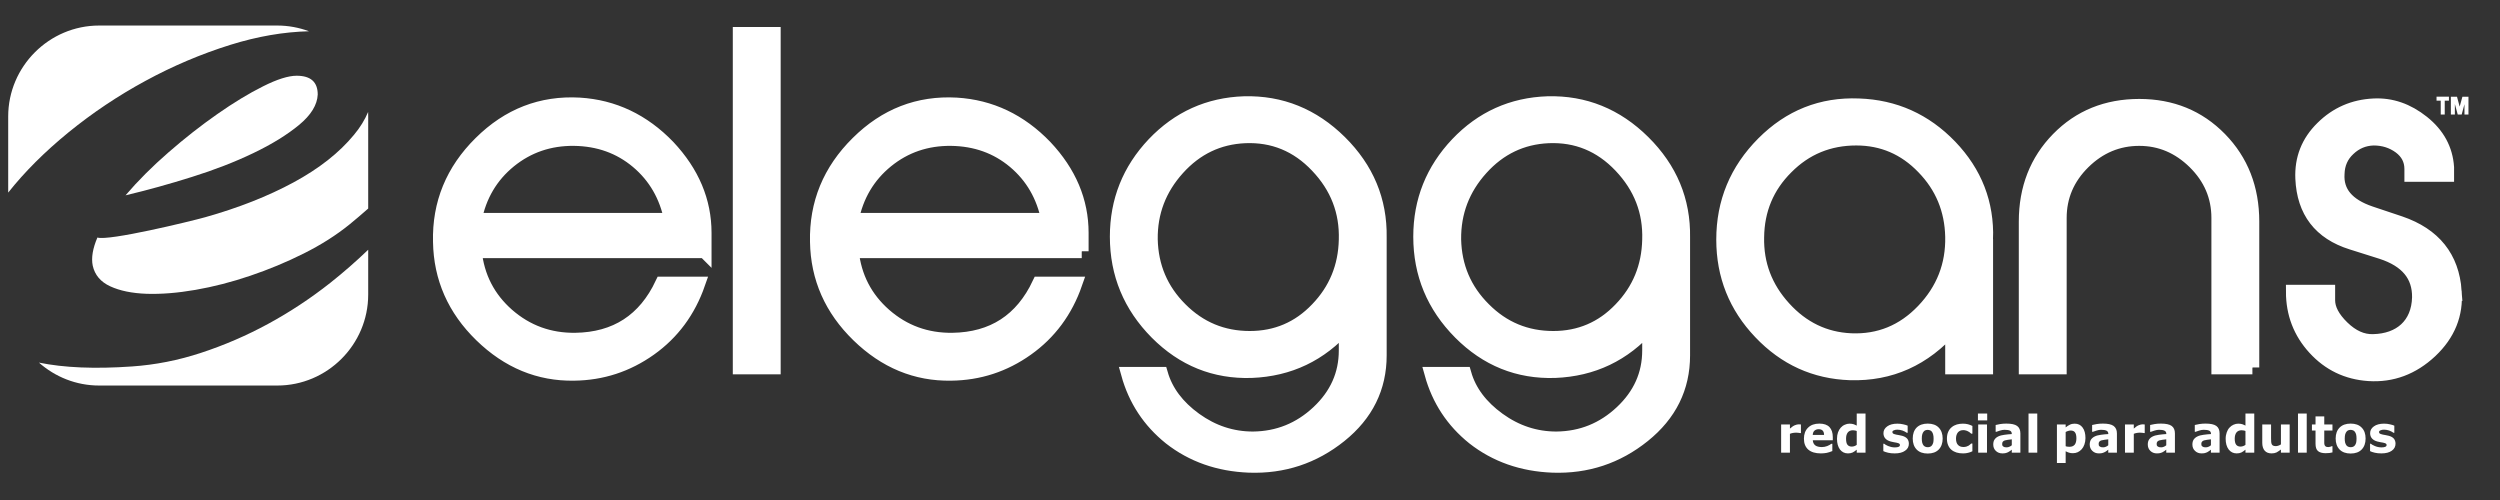
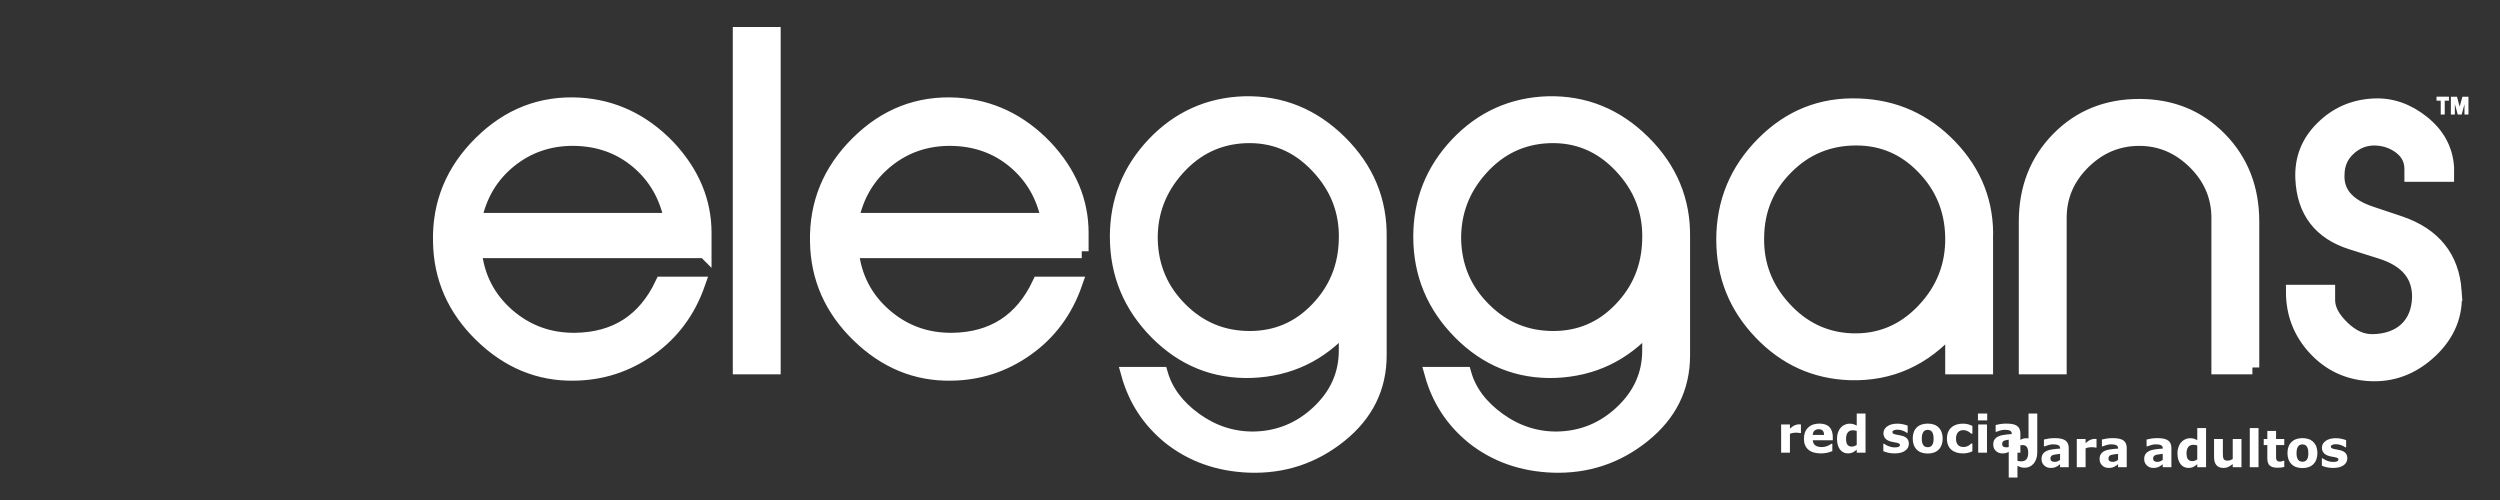
<svg xmlns="http://www.w3.org/2000/svg" xml:space="preserve" width="375px" height="75px" version="1.1" style="shape-rendering:geometricPrecision; text-rendering:geometricPrecision; image-rendering:optimizeQuality; fill-rule:evenodd; clip-rule:evenodd" viewBox="0 0 375 75">
  <rect x="0" y="0" width="375" height="75" fill="#333333" stroke="none" />
  <defs>
    <style type="text/css">
   
    .str0 {stroke:white;stroke-width:2.06;stroke-miterlimit:22.926}
    .fil0 {fill:none}
    .fil1 {fill:white}
    .fil2 {fill:white;fill-rule:nonzero}
   
  </style>
  </defs>
  <g id="Layer_x0020_1">
    <rect class="fil0" x="-0.07" y="0.19" width="375" height="75" />
-     <path class="fil1" d="M14.87 3.83l26.72 0c1.67,0 3.28,0.31 4.76,0.86 -3.8,0.09 -7.74,0.77 -11.81,2.04 -4.38,1.37 -8.62,3.17 -12.72,5.4 -4.1,2.22 -7.95,4.8 -11.55,7.73 -3.57,2.92 -6.59,5.93 -9.04,9.03l0 -11.42c0,-7.5 6.14,-13.64 13.64,-13.64zm40.35 12.96c0.01,0.23 0.01,0.45 0.01,0.68l0 13.81c-0.96,0.85 -1.88,1.63 -2.76,2.35 -2.03,1.65 -4.34,3.11 -6.92,4.4 -2.58,1.29 -5.25,2.4 -8.03,3.34 -2.77,0.94 -5.5,1.64 -8.2,2.11 -2.7,0.47 -5.14,0.66 -7.33,0.59 -2.18,-0.08 -4,-0.45 -5.45,-1.12 -1.44,-0.66 -2.32,-1.7 -2.63,-3.1 -0.24,-1.18 0,-2.58 0.7,-4.22 1.66,0.55 13.86,-2.4 16.18,-3.05 5,-1.41 9.41,-3.15 13.24,-5.22 3.83,-2.07 6.86,-4.45 9.08,-7.15 0.91,-1.09 1.61,-2.23 2.11,-3.42zm0.01 20.67l0 6.73c0,7.5 -6.13,13.64 -13.64,13.64l-26.72 0c-3.46,0 -6.62,-1.31 -9.03,-3.44 3.74,0.77 8.39,0.97 13.93,0.58 3.51,-0.24 6.99,-0.92 10.43,-2.06 3.44,-1.13 6.78,-2.57 10.02,-4.33 3.24,-1.76 6.35,-3.81 9.32,-6.15 1.98,-1.57 3.88,-3.23 5.69,-4.97zm-10.73 -26.1c-1.25,0 -2.93,0.53 -5.04,1.59 -2.11,1.05 -4.4,2.44 -6.86,4.16 -2.46,1.72 -4.9,3.63 -7.32,5.74 -2.43,2.11 -4.58,4.26 -6.45,6.45 3.28,-0.78 6.6,-1.7 9.96,-2.76 3.36,-1.05 6.43,-2.24 9.2,-3.57 2.78,-1.33 5.06,-2.74 6.86,-4.22 1.8,-1.49 2.74,-3.01 2.81,-4.57 0,-1.88 -1.05,-2.82 -3.16,-2.82z" />
    <path class="fil2 str0" d="M105.7 37.69l-34.47 0c0.4,3.86 2.04,7.04 4.91,9.56 2.88,2.51 6.26,3.75 10.17,3.7 6.06,-0.09 10.39,-2.9 12.99,-8.42l5.46 0c-1.44,4.13 -3.86,7.41 -7.27,9.83 -3.42,2.43 -7.21,3.66 -11.38,3.71 -5.25,0.09 -9.9,-1.83 -13.94,-5.76 -4.04,-3.93 -6.1,-8.61 -6.19,-14.04 -0.14,-5.74 1.89,-10.69 6.09,-14.84 4.2,-4.16 9.14,-6.08 14.85,-5.76 5.11,0.31 9.56,2.42 13.33,6.33 3.63,3.86 5.45,8.17 5.45,12.93l0 2.76zm-5.05 -4.72c-0.72,-3.59 -2.4,-6.49 -5.05,-8.72 -2.65,-2.22 -5.81,-3.35 -9.49,-3.4 -3.68,-0.04 -6.9,1.06 -9.67,3.3 -2.76,2.25 -4.5,5.19 -5.21,8.82l29.42 0zm15.42 22.15l-5.12 0 0 -50.04 5.12 0 0 50.04zm46.19 -17.43l-34.48 0c0.41,3.86 2.05,7.04 4.92,9.56 2.87,2.51 6.26,3.75 10.17,3.7 6.06,-0.09 10.39,-2.9 12.99,-8.42l5.46 0c-1.44,4.13 -3.87,7.41 -7.28,9.83 -3.41,2.43 -7.2,3.66 -11.37,3.71 -5.26,0.09 -9.9,-1.83 -13.94,-5.76 -4.04,-3.93 -6.11,-8.61 -6.2,-14.04 -0.13,-5.74 1.9,-10.69 6.1,-14.84 4.19,-4.16 9.14,-6.08 14.84,-5.76 5.12,0.31 9.56,2.42 13.33,6.33 3.64,3.86 5.46,8.17 5.46,12.93l0 2.76zm-5.05 -4.72c-0.72,-3.59 -2.4,-6.49 -5.05,-8.72 -2.65,-2.22 -5.81,-3.35 -9.49,-3.4 -3.69,-0.04 -6.91,1.06 -9.67,3.3 -2.76,2.25 -4.5,5.19 -5.22,8.82l29.43 0zm49.76 2.63l0 17.71c0,4.84 -1.99,8.86 -5.96,12.05 -3.98,3.19 -8.52,4.69 -13.64,4.51 -4.58,-0.18 -8.53,-1.57 -11.85,-4.17 -3.14,-2.52 -5.25,-5.73 -6.33,-9.63l4.97 0c0.77,2.65 2.47,4.92 5.11,6.83 2.65,1.91 5.53,2.86 8.68,2.86 3.75,-0.04 7.01,-1.35 9.77,-3.94 2.75,-2.58 4.13,-5.66 4.13,-9.25l0 -3.64c-3.76,4.26 -8.46,6.51 -14.12,6.73 -5.51,0.18 -10.26,-1.74 -14.24,-5.74 -3.98,-4.02 -5.98,-8.82 -5.98,-14.42 0,-5.38 1.85,-10.01 5.55,-13.92 3.71,-3.89 8.23,-5.93 13.57,-6.11 5.52,-0.14 10.31,1.8 14.38,5.82 4.06,4.02 6.05,8.79 5.96,14.31zm-5.12 0.37c0.13,-4.23 -1.29,-7.92 -4.29,-11.07 -2.98,-3.15 -6.6,-4.63 -10.83,-4.45 -3.96,0.18 -7.31,1.78 -10.05,4.82 -2.75,3.05 -4.1,6.58 -4.05,10.63 0.09,4.1 1.57,7.59 4.45,10.46 2.88,2.89 6.34,4.32 10.39,4.32 3.96,0 7.33,-1.43 10.09,-4.32 2.77,-2.87 4.2,-6.34 4.29,-10.39zm50.63 -0.37l0 17.71c0,4.84 -1.99,8.86 -5.96,12.05 -3.97,3.19 -8.51,4.69 -13.63,4.51 -4.58,-0.18 -8.53,-1.57 -11.85,-4.17 -3.14,-2.52 -5.25,-5.73 -6.33,-9.63l4.97 0c0.76,2.65 2.47,4.92 5.11,6.83 2.64,1.91 5.53,2.86 8.67,2.86 3.76,-0.04 7.01,-1.35 9.77,-3.94 2.75,-2.58 4.13,-5.66 4.13,-9.25l0 -3.64c-3.75,4.26 -8.46,6.51 -14.11,6.73 -5.51,0.18 -10.26,-1.74 -14.24,-5.74 -3.99,-4.02 -5.99,-8.82 -5.99,-14.42 0,-5.38 1.86,-10.01 5.56,-13.92 3.7,-3.89 8.23,-5.93 13.57,-6.11 5.52,-0.14 10.31,1.8 14.37,5.82 4.06,4.02 6.05,8.79 5.96,14.31zm-5.12 0.37c0.14,-4.23 -1.29,-7.92 -4.28,-11.07 -2.99,-3.15 -6.6,-4.63 -10.83,-4.45 -3.96,0.18 -7.32,1.78 -10.06,4.82 -2.75,3.05 -4.09,6.58 -4.05,10.63 0.09,4.1 1.57,7.59 4.46,10.46 2.87,2.89 6.34,4.32 10.39,4.32 3.96,0 7.33,-1.43 10.09,-4.32 2.77,-2.87 4.19,-6.34 4.28,-10.39zm50.57 -0.1l0 19.25 -5.12 0 0 -5.99c-4.16,4.76 -9.26,7.05 -15.29,6.87 -5.28,-0.18 -9.77,-2.22 -13.48,-6.13 -3.72,-3.9 -5.57,-8.55 -5.57,-13.93 0,-5.62 2,-10.43 6,-14.45 3.99,-4.01 8.77,-5.91 14.34,-5.69 5.38,0.18 9.96,2.24 13.73,6.16 3.77,3.93 5.57,8.57 5.39,13.91zm-5.12 -0.37c-0.09,-4.05 -1.52,-7.52 -4.32,-10.39 -2.78,-2.89 -6.14,-4.32 -10.05,-4.32 -4.1,0 -7.59,1.43 -10.46,4.32 -2.89,2.87 -4.34,6.36 -4.39,10.46 -0.09,4.05 1.25,7.58 4.02,10.62 2.76,3.04 6.1,4.65 10.02,4.83 4.23,0.18 7.84,-1.29 10.83,-4.42 2.99,-3.12 4.44,-6.83 4.35,-11.1zm45.05 19.62l-5.12 0 0 -22.42c0,-3.23 -1.19,-6.01 -3.56,-8.35 -2.37,-2.33 -5.13,-3.5 -8.29,-3.5 -3.21,0 -5.99,1.17 -8.36,3.5 -2.37,2.34 -3.56,5.12 -3.56,8.35l0 22.42 -5.12 0 0 -21.88c0,-4.98 1.62,-9.12 4.85,-12.42 3.23,-3.3 7.3,-4.95 12.19,-4.95 4.85,0 8.89,1.65 12.12,4.95 3.23,3.3 4.85,7.44 4.85,12.42l0 21.88zm30.36 -11.44c0.27,3.45 -0.94,6.45 -3.63,8.99 -2.7,2.53 -5.79,3.69 -9.29,3.46 -3.24,-0.22 -5.94,-1.52 -8.12,-3.9 -2.18,-2.38 -3.26,-5.21 -3.26,-8.48l5.32 0 0 1.29c0,1.31 0.71,2.67 2.15,4.07 1.44,1.4 2.96,2.09 4.58,2.04 4.04,-0.08 6.77,-2.43 6.87,-6.55 0.04,-3.29 -1.82,-5.53 -5.6,-6.76l-4.5 -1.42c-4.72,-1.48 -7.19,-4.7 -7.41,-9.64 -0.13,-2.96 0.86,-5.5 3.01,-7.61 2.13,-2.11 4.71,-3.23 7.73,-3.37 2.61,-0.13 5.05,0.71 7.33,2.53 2.28,1.82 3.5,4.07 3.68,6.77l0 1.14 -5.39 0 0 -0.89c0,-1.35 -0.57,-2.46 -1.71,-3.31 -1.15,-0.84 -2.46,-1.25 -3.94,-1.25 -1.44,0.04 -2.69,0.56 -3.74,1.56 -1.06,0.98 -1.61,2.23 -1.65,3.72 -0.18,2.75 1.46,4.71 4.91,5.88l4.45 1.49c5.12,1.75 7.85,5.17 8.21,10.24z" />
-     <path class="fil2" d="M270.14 64.96l-0.12 0c-0.05,-0.02 -0.14,-0.03 -0.27,-0.04 -0.12,-0.01 -0.22,-0.02 -0.3,-0.02 -0.19,0 -0.36,0.01 -0.5,0.04 -0.14,0.02 -0.3,0.07 -0.46,0.13l0 2.83 -1.32 0 0 -4.23 1.32 0 0 0.62c0.29,-0.26 0.54,-0.43 0.75,-0.51 0.21,-0.09 0.41,-0.13 0.59,-0.13 0.05,0 0.1,0 0.16,0.01 0.05,0 0.11,0 0.15,0.01l0 1.29 0 0zm4.78 1.08l-3 0c0.02,0.33 0.14,0.58 0.36,0.76 0.23,0.17 0.56,0.26 1,0.26 0.27,0 0.54,-0.05 0.8,-0.15 0.26,-0.11 0.47,-0.22 0.62,-0.34l0.15 0 0 1.09c-0.3,0.13 -0.58,0.21 -0.84,0.27 -0.27,0.05 -0.56,0.08 -0.88,0.08 -0.82,0 -1.45,-0.19 -1.89,-0.57 -0.43,-0.38 -0.65,-0.92 -0.65,-1.63 0,-0.7 0.2,-1.25 0.62,-1.66 0.41,-0.41 0.98,-0.61 1.7,-0.61 0.67,0 1.17,0.17 1.51,0.52 0.33,0.35 0.5,0.85 0.5,1.5l0 0.48 0 0zm-1.31 -0.8c0,-0.28 -0.07,-0.5 -0.2,-0.64 -0.13,-0.14 -0.33,-0.22 -0.6,-0.22 -0.25,0 -0.46,0.07 -0.63,0.21 -0.16,0.13 -0.25,0.35 -0.27,0.65l1.7 0zm6.22 2.66l-1.32 0 0 -0.45c-0.23,0.2 -0.44,0.34 -0.63,0.43 -0.2,0.09 -0.43,0.13 -0.69,0.13 -0.5,0 -0.89,-0.2 -1.2,-0.59 -0.29,-0.4 -0.44,-0.93 -0.44,-1.6 0,-0.37 0.05,-0.68 0.15,-0.96 0.1,-0.28 0.24,-0.52 0.41,-0.71 0.17,-0.19 0.37,-0.34 0.61,-0.44 0.23,-0.11 0.47,-0.16 0.7,-0.16 0.25,0 0.45,0.03 0.61,0.08 0.15,0.06 0.32,0.12 0.48,0.21l0 -1.81 1.32 0 0 5.87 0 0zm-1.32 -1.17l0 -2.08c-0.09,-0.04 -0.19,-0.07 -0.29,-0.08 -0.1,-0.02 -0.19,-0.03 -0.28,-0.03 -0.34,0 -0.6,0.11 -0.77,0.33 -0.18,0.22 -0.26,0.54 -0.26,0.93 0,0.41 0.06,0.72 0.2,0.9 0.14,0.19 0.36,0.29 0.67,0.29 0.12,0 0.25,-0.03 0.38,-0.07 0.13,-0.05 0.25,-0.11 0.35,-0.19l0 0zm7.82 -0.18c0,0.44 -0.18,0.8 -0.57,1.06 -0.37,0.27 -0.89,0.4 -1.55,0.4 -0.37,0 -0.7,-0.03 -0.99,-0.1 -0.3,-0.07 -0.54,-0.15 -0.72,-0.24l0 -1.11 0.12 0c0.07,0.05 0.14,0.1 0.23,0.16 0.09,0.05 0.21,0.11 0.36,0.18 0.14,0.06 0.3,0.11 0.47,0.15 0.17,0.04 0.35,0.06 0.55,0.06 0.26,0 0.45,-0.03 0.57,-0.09 0.13,-0.06 0.19,-0.15 0.19,-0.26 0,-0.11 -0.04,-0.18 -0.11,-0.22 -0.07,-0.05 -0.21,-0.09 -0.42,-0.14 -0.09,-0.02 -0.22,-0.05 -0.39,-0.07 -0.17,-0.03 -0.32,-0.06 -0.45,-0.1 -0.38,-0.1 -0.65,-0.26 -0.83,-0.47 -0.18,-0.21 -0.27,-0.47 -0.27,-0.79 0,-0.41 0.19,-0.74 0.56,-1.01 0.37,-0.27 0.88,-0.41 1.53,-0.41 0.3,0 0.59,0.03 0.88,0.1 0.28,0.06 0.5,0.13 0.66,0.2l0 1.07 -0.12 0c-0.19,-0.13 -0.41,-0.25 -0.66,-0.34 -0.25,-0.08 -0.5,-0.13 -0.76,-0.13 -0.21,0 -0.39,0.03 -0.53,0.1 -0.15,0.06 -0.22,0.14 -0.22,0.25 0,0.1 0.04,0.18 0.1,0.23 0.07,0.05 0.22,0.1 0.46,0.16 0.14,0.03 0.28,0.05 0.44,0.08 0.15,0.03 0.3,0.06 0.46,0.1 0.34,0.09 0.6,0.24 0.77,0.44 0.16,0.2 0.24,0.45 0.24,0.75l0 -0.01zm5.07 -0.77c0,0.7 -0.2,1.25 -0.59,1.65 -0.39,0.4 -0.94,0.6 -1.65,0.6 -0.72,0 -1.27,-0.2 -1.66,-0.6 -0.39,-0.4 -0.59,-0.95 -0.59,-1.65 0,-0.7 0.2,-1.25 0.59,-1.65 0.4,-0.39 0.95,-0.59 1.66,-0.59 0.71,0 1.27,0.2 1.65,0.6 0.39,0.4 0.59,0.95 0.59,1.64l0 0zm-1.61 1.03c0.08,-0.11 0.14,-0.24 0.19,-0.39 0.04,-0.15 0.06,-0.36 0.06,-0.63 0,-0.25 -0.02,-0.45 -0.07,-0.62 -0.04,-0.17 -0.1,-0.3 -0.18,-0.4 -0.07,-0.11 -0.17,-0.18 -0.28,-0.22 -0.11,-0.04 -0.23,-0.07 -0.35,-0.07 -0.13,0 -0.24,0.03 -0.34,0.06 -0.1,0.03 -0.2,0.1 -0.28,0.21 -0.09,0.1 -0.15,0.23 -0.2,0.4 -0.05,0.17 -0.07,0.38 -0.07,0.64 0,0.23 0.02,0.43 0.06,0.6 0.04,0.17 0.11,0.3 0.19,0.41 0.08,0.1 0.17,0.17 0.28,0.21 0.1,0.05 0.23,0.07 0.37,0.07 0.12,0 0.23,-0.02 0.34,-0.06 0.11,-0.05 0.2,-0.11 0.28,-0.21l0 0zm4.68 1.2c-0.36,0 -0.68,-0.04 -0.98,-0.13 -0.29,-0.09 -0.55,-0.22 -0.77,-0.41 -0.22,-0.18 -0.38,-0.41 -0.5,-0.69 -0.12,-0.28 -0.18,-0.61 -0.18,-0.98 0,-0.39 0.06,-0.74 0.19,-1.02 0.13,-0.29 0.3,-0.52 0.54,-0.71 0.21,-0.18 0.47,-0.31 0.76,-0.4 0.29,-0.08 0.59,-0.12 0.9,-0.12 0.28,0 0.54,0.03 0.77,0.09 0.24,0.07 0.46,0.15 0.66,0.25l0 1.16 -0.18 0c-0.05,-0.05 -0.11,-0.1 -0.19,-0.16 -0.07,-0.06 -0.15,-0.12 -0.26,-0.17 -0.1,-0.06 -0.21,-0.11 -0.33,-0.14 -0.12,-0.04 -0.26,-0.06 -0.41,-0.06 -0.35,0 -0.62,0.12 -0.81,0.35 -0.18,0.23 -0.28,0.54 -0.28,0.93 0,0.41 0.1,0.72 0.29,0.93 0.19,0.21 0.47,0.32 0.82,0.32 0.17,0 0.31,-0.02 0.45,-0.06 0.13,-0.04 0.24,-0.09 0.33,-0.14 0.07,-0.05 0.15,-0.1 0.21,-0.16 0.07,-0.05 0.12,-0.1 0.18,-0.16l0.18 0 0 1.16c-0.2,0.1 -0.42,0.18 -0.64,0.23 -0.23,0.06 -0.48,0.09 -0.75,0.09l0 0zm3.58 -0.11l-1.32 0 0 -4.23 1.32 0 0 4.23zm0.03 -4.84l-1.39 0 0 -1.03 1.39 0 0 1.03zm3.69 3.73l0 -0.89c-0.18,0.02 -0.37,0.04 -0.58,0.07 -0.2,0.03 -0.36,0.06 -0.46,0.09 -0.13,0.04 -0.23,0.11 -0.3,0.19 -0.07,0.08 -0.1,0.19 -0.1,0.32 0,0.09 0,0.16 0.01,0.22 0.02,0.05 0.06,0.11 0.11,0.16 0.06,0.05 0.13,0.08 0.2,0.11 0.08,0.02 0.2,0.04 0.37,0.04 0.13,0 0.26,-0.03 0.39,-0.09 0.14,-0.05 0.25,-0.13 0.36,-0.22l0 0zm0 0.66c-0.07,0.05 -0.16,0.12 -0.26,0.2 -0.11,0.07 -0.21,0.14 -0.3,0.18 -0.13,0.06 -0.26,0.11 -0.4,0.14 -0.14,0.03 -0.29,0.04 -0.45,0.04 -0.39,0 -0.72,-0.12 -0.98,-0.37 -0.26,-0.25 -0.39,-0.57 -0.39,-0.96 0,-0.31 0.06,-0.56 0.2,-0.76 0.13,-0.19 0.32,-0.35 0.56,-0.46 0.25,-0.12 0.55,-0.19 0.91,-0.24 0.36,-0.05 0.73,-0.09 1.11,-0.11l0 -0.02c0,-0.24 -0.09,-0.4 -0.27,-0.49 -0.19,-0.09 -0.46,-0.13 -0.82,-0.13 -0.21,0 -0.44,0.04 -0.69,0.12 -0.24,0.08 -0.42,0.14 -0.53,0.18l-0.11 0 0 -1.02c0.13,-0.04 0.36,-0.09 0.67,-0.14 0.31,-0.05 0.62,-0.07 0.94,-0.07 0.74,0 1.28,0.11 1.61,0.35 0.33,0.24 0.49,0.62 0.49,1.12l0 2.89 -1.29 0 0 -0.45 0 0zm3.82 0.45l-1.31 0 0 -5.87 1.31 0 0 5.87zm7.23 -2.18c0,0.35 -0.06,0.67 -0.16,0.96 -0.1,0.29 -0.24,0.52 -0.4,0.7 -0.18,0.2 -0.38,0.35 -0.6,0.45 -0.22,0.1 -0.46,0.15 -0.71,0.15 -0.23,0 -0.43,-0.02 -0.6,-0.08 -0.16,-0.05 -0.32,-0.12 -0.5,-0.21l0 1.76 -1.31 0 0 -5.78 1.31 0 0 0.44c0.21,-0.17 0.41,-0.3 0.62,-0.4 0.21,-0.11 0.46,-0.16 0.73,-0.16 0.51,0 0.91,0.19 1.19,0.58 0.29,0.39 0.43,0.92 0.43,1.59l0 0zm-1.36 0.03c0,-0.41 -0.07,-0.71 -0.21,-0.89 -0.13,-0.19 -0.35,-0.28 -0.64,-0.28 -0.12,0 -0.25,0.02 -0.38,0.06 -0.13,0.04 -0.26,0.09 -0.38,0.16l0 2.13c0.09,0.04 0.18,0.06 0.28,0.07 0.11,0.01 0.2,0.02 0.3,0.02 0.35,0 0.6,-0.11 0.78,-0.32 0.16,-0.21 0.25,-0.52 0.25,-0.95l0 0zm4.78 1.04l0 -0.89c-0.18,0.02 -0.36,0.04 -0.57,0.07 -0.21,0.03 -0.36,0.06 -0.47,0.09 -0.13,0.04 -0.23,0.11 -0.3,0.19 -0.07,0.08 -0.1,0.19 -0.1,0.32 0,0.09 0.01,0.16 0.02,0.22 0.02,0.05 0.05,0.11 0.11,0.16 0.06,0.05 0.12,0.08 0.2,0.11 0.08,0.02 0.2,0.04 0.36,0.04 0.13,0 0.26,-0.03 0.4,-0.09 0.13,-0.05 0.25,-0.13 0.35,-0.22l0 0zm0 0.66c-0.07,0.05 -0.16,0.12 -0.26,0.2 -0.1,0.07 -0.2,0.14 -0.3,0.18 -0.12,0.06 -0.26,0.11 -0.39,0.14 -0.14,0.03 -0.3,0.04 -0.46,0.04 -0.39,0 -0.71,-0.12 -0.97,-0.37 -0.27,-0.25 -0.4,-0.57 -0.4,-0.96 0,-0.31 0.07,-0.56 0.2,-0.76 0.14,-0.19 0.33,-0.35 0.57,-0.46 0.24,-0.12 0.54,-0.19 0.9,-0.24 0.36,-0.05 0.73,-0.09 1.12,-0.11l0 -0.02c0,-0.24 -0.09,-0.4 -0.28,-0.49 -0.18,-0.09 -0.45,-0.13 -0.81,-0.13 -0.22,0 -0.45,0.04 -0.69,0.12 -0.25,0.08 -0.42,0.14 -0.53,0.18l-0.12 0 0 -1.02c0.14,-0.04 0.37,-0.09 0.68,-0.14 0.31,-0.05 0.62,-0.07 0.93,-0.07 0.75,0 1.28,0.11 1.61,0.35 0.33,0.24 0.5,0.62 0.5,1.12l0 2.89 -1.3 0 0 -0.45 0 0zm5.47 -2.49l-0.11 0c-0.06,-0.02 -0.14,-0.03 -0.27,-0.04 -0.12,-0.01 -0.23,-0.02 -0.31,-0.02 -0.18,0 -0.35,0.01 -0.49,0.04 -0.14,0.02 -0.3,0.07 -0.46,0.13l0 2.83 -1.32 0 0 -4.23 1.32 0 0 0.62c0.28,-0.26 0.54,-0.43 0.75,-0.51 0.21,-0.09 0.41,-0.13 0.59,-0.13 0.04,0 0.1,0 0.15,0.01 0.06,0 0.11,0 0.15,0.01l0 1.29 0 0zm3.23 1.83l0 -0.89c-0.17,0.02 -0.36,0.04 -0.57,0.07 -0.2,0.03 -0.36,0.06 -0.47,0.09 -0.13,0.04 -0.23,0.11 -0.3,0.19 -0.06,0.08 -0.1,0.19 -0.1,0.32 0,0.09 0.01,0.16 0.02,0.22 0.02,0.05 0.05,0.11 0.11,0.16 0.06,0.05 0.13,0.08 0.2,0.11 0.08,0.02 0.2,0.04 0.36,0.04 0.13,0 0.27,-0.03 0.4,-0.09 0.13,-0.05 0.25,-0.13 0.35,-0.22l0 0zm0 0.66c-0.07,0.05 -0.15,0.12 -0.26,0.2 -0.1,0.07 -0.2,0.14 -0.29,0.18 -0.13,0.06 -0.26,0.11 -0.4,0.14 -0.14,0.03 -0.29,0.04 -0.46,0.04 -0.39,0 -0.71,-0.12 -0.97,-0.37 -0.26,-0.25 -0.39,-0.57 -0.39,-0.96 0,-0.31 0.06,-0.56 0.2,-0.76 0.13,-0.19 0.32,-0.35 0.56,-0.46 0.24,-0.12 0.55,-0.19 0.9,-0.24 0.36,-0.05 0.73,-0.09 1.12,-0.11l0 -0.02c0,-0.24 -0.09,-0.4 -0.28,-0.49 -0.18,-0.09 -0.45,-0.13 -0.81,-0.13 -0.22,0 -0.44,0.04 -0.69,0.12 -0.25,0.08 -0.42,0.14 -0.53,0.18l-0.12 0 0 -1.02c0.14,-0.04 0.37,-0.09 0.68,-0.14 0.31,-0.05 0.62,-0.07 0.93,-0.07 0.75,0 1.29,0.11 1.62,0.35 0.33,0.24 0.49,0.62 0.49,1.12l0 2.89 -1.3 0 0 -0.45 0 0zm6.7 -0.66l0 -0.89c-0.17,0.02 -0.36,0.04 -0.57,0.07 -0.21,0.03 -0.36,0.06 -0.47,0.09 -0.13,0.04 -0.22,0.11 -0.29,0.19 -0.08,0.08 -0.11,0.19 -0.11,0.32 0,0.09 0.01,0.16 0.02,0.22 0.02,0.05 0.05,0.11 0.11,0.16 0.06,0.05 0.12,0.08 0.2,0.11 0.08,0.02 0.2,0.04 0.36,0.04 0.13,0 0.27,-0.03 0.4,-0.09 0.13,-0.05 0.25,-0.13 0.35,-0.22l0 0zm0 0.66c-0.07,0.05 -0.15,0.12 -0.26,0.2 -0.1,0.07 -0.2,0.14 -0.29,0.18 -0.13,0.06 -0.26,0.11 -0.4,0.14 -0.14,0.03 -0.29,0.04 -0.46,0.04 -0.39,0 -0.71,-0.12 -0.97,-0.37 -0.27,-0.25 -0.4,-0.57 -0.4,-0.96 0,-0.31 0.07,-0.56 0.2,-0.76 0.14,-0.19 0.33,-0.35 0.57,-0.46 0.24,-0.12 0.54,-0.19 0.9,-0.24 0.36,-0.05 0.74,-0.09 1.12,-0.11l0 -0.02c0,-0.24 -0.09,-0.4 -0.27,-0.49 -0.19,-0.09 -0.46,-0.13 -0.82,-0.13 -0.22,0 -0.45,0.04 -0.69,0.12 -0.25,0.08 -0.42,0.14 -0.53,0.18l-0.12 0 0 -1.02c0.14,-0.04 0.37,-0.09 0.68,-0.14 0.31,-0.05 0.62,-0.07 0.93,-0.07 0.75,0 1.28,0.11 1.62,0.35 0.33,0.24 0.49,0.62 0.49,1.12l0 2.89 -1.3 0 0 -0.45 0 0zm6.5 0.45l-1.32 0 0 -0.45c-0.23,0.2 -0.44,0.34 -0.63,0.43 -0.2,0.09 -0.43,0.13 -0.69,0.13 -0.5,0 -0.9,-0.2 -1.2,-0.59 -0.3,-0.4 -0.45,-0.93 -0.45,-1.6 0,-0.37 0.06,-0.68 0.16,-0.96 0.1,-0.28 0.23,-0.52 0.41,-0.71 0.17,-0.19 0.37,-0.34 0.6,-0.44 0.24,-0.11 0.48,-0.16 0.71,-0.16 0.25,0 0.45,0.03 0.61,0.08 0.15,0.06 0.32,0.12 0.48,0.21l0 -1.81 1.32 0 0 5.87 0 0zm-1.32 -1.17l0 -2.08c-0.09,-0.04 -0.19,-0.07 -0.29,-0.08 -0.1,-0.02 -0.2,-0.03 -0.28,-0.03 -0.35,0 -0.6,0.11 -0.78,0.33 -0.17,0.22 -0.26,0.54 -0.26,0.93 0,0.41 0.07,0.72 0.21,0.9 0.14,0.19 0.36,0.29 0.67,0.29 0.12,0 0.24,-0.03 0.38,-0.07 0.13,-0.05 0.25,-0.11 0.35,-0.19l0 0zm6.63 1.17l-1.31 0 0 -0.47c-0.25,0.19 -0.47,0.33 -0.67,0.44 -0.2,0.09 -0.44,0.14 -0.72,0.14 -0.45,0 -0.8,-0.13 -1.04,-0.4 -0.24,-0.27 -0.37,-0.67 -0.37,-1.19l0 -2.75 1.32 0 0 2.09c0,0.22 0.01,0.4 0.02,0.54 0.01,0.14 0.05,0.26 0.09,0.35 0.05,0.09 0.12,0.16 0.21,0.2 0.1,0.04 0.23,0.07 0.39,0.07 0.12,0 0.24,-0.02 0.38,-0.07 0.13,-0.04 0.26,-0.1 0.39,-0.19l0 -2.99 1.31 0 0 4.23 0 0zm2.56 0l-1.31 0 0 -5.87 1.31 0 0 5.87zm3.86 -0.04c-0.14,0.04 -0.29,0.07 -0.45,0.09 -0.16,0.02 -0.35,0.03 -0.58,0.03 -0.51,0 -0.89,-0.11 -1.14,-0.32 -0.25,-0.21 -0.37,-0.58 -0.37,-1.1l0 -1.98 -0.54 0 0 -0.91 0.54 0 0 -1.21 1.31 0 0 1.21 1.23 0 0 0.91 -1.23 0 0 1.51c0,0.15 0,0.28 0,0.39 0,0.11 0.03,0.21 0.06,0.3 0.04,0.08 0.1,0.15 0.18,0.21 0.09,0.05 0.21,0.07 0.38,0.07 0.07,0 0.16,-0.01 0.27,-0.04 0.11,-0.03 0.19,-0.06 0.23,-0.09l0.11 0 0 0.93zm4.97 -2.08c0,0.7 -0.2,1.25 -0.59,1.65 -0.39,0.4 -0.94,0.6 -1.65,0.6 -0.71,0 -1.27,-0.2 -1.66,-0.6 -0.39,-0.4 -0.59,-0.95 -0.59,-1.65 0,-0.7 0.2,-1.25 0.6,-1.65 0.39,-0.39 0.94,-0.59 1.65,-0.59 0.71,0 1.27,0.2 1.65,0.6 0.4,0.4 0.59,0.95 0.59,1.64l0 0zm-1.61 1.03c0.08,-0.11 0.15,-0.24 0.19,-0.39 0.04,-0.15 0.06,-0.36 0.06,-0.63 0,-0.25 -0.02,-0.45 -0.06,-0.62 -0.05,-0.17 -0.11,-0.3 -0.19,-0.4 -0.07,-0.11 -0.17,-0.18 -0.28,-0.22 -0.11,-0.04 -0.22,-0.07 -0.35,-0.07 -0.13,0 -0.24,0.03 -0.34,0.06 -0.1,0.03 -0.19,0.1 -0.28,0.21 -0.08,0.1 -0.15,0.23 -0.2,0.4 -0.04,0.17 -0.07,0.38 -0.07,0.64 0,0.23 0.02,0.43 0.06,0.6 0.05,0.17 0.11,0.3 0.19,0.41 0.08,0.1 0.17,0.17 0.28,0.21 0.11,0.05 0.23,0.07 0.37,0.07 0.12,0 0.23,-0.02 0.34,-0.06 0.11,-0.05 0.2,-0.11 0.28,-0.21l0 0zm6.1 -0.26c0,0.44 -0.19,0.8 -0.56,1.06 -0.38,0.27 -0.9,0.4 -1.56,0.4 -0.36,0 -0.7,-0.03 -0.99,-0.1 -0.3,-0.07 -0.54,-0.15 -0.71,-0.24l0 -1.11 0.11 0c0.07,0.05 0.14,0.1 0.23,0.16 0.09,0.05 0.21,0.11 0.37,0.18 0.13,0.06 0.29,0.11 0.46,0.15 0.17,0.04 0.36,0.06 0.55,0.06 0.26,0 0.45,-0.03 0.57,-0.09 0.13,-0.06 0.19,-0.15 0.19,-0.26 0,-0.11 -0.03,-0.18 -0.11,-0.22 -0.07,-0.05 -0.21,-0.09 -0.41,-0.14 -0.1,-0.02 -0.24,-0.05 -0.4,-0.07 -0.17,-0.03 -0.32,-0.06 -0.46,-0.1 -0.37,-0.1 -0.64,-0.26 -0.82,-0.47 -0.18,-0.21 -0.27,-0.47 -0.27,-0.79 0,-0.41 0.19,-0.74 0.56,-1.01 0.37,-0.27 0.88,-0.41 1.53,-0.41 0.31,0 0.6,0.03 0.88,0.1 0.28,0.06 0.5,0.13 0.66,0.2l0 1.07 -0.12 0c-0.19,-0.13 -0.41,-0.25 -0.66,-0.34 -0.25,-0.08 -0.5,-0.13 -0.76,-0.13 -0.21,0 -0.39,0.03 -0.53,0.1 -0.15,0.06 -0.22,0.14 -0.22,0.25 0,0.1 0.03,0.18 0.1,0.23 0.07,0.05 0.22,0.1 0.46,0.16 0.14,0.03 0.28,0.05 0.44,0.08 0.15,0.03 0.31,0.06 0.46,0.1 0.35,0.09 0.6,0.24 0.77,0.44 0.16,0.2 0.24,0.45 0.24,0.75l0 -0.01z" />
+     <path class="fil2" d="M270.14 64.96l-0.12 0c-0.05,-0.02 -0.14,-0.03 -0.27,-0.04 -0.12,-0.01 -0.22,-0.02 -0.3,-0.02 -0.19,0 -0.36,0.01 -0.5,0.04 -0.14,0.02 -0.3,0.07 -0.46,0.13l0 2.83 -1.32 0 0 -4.23 1.32 0 0 0.62c0.29,-0.26 0.54,-0.43 0.75,-0.51 0.21,-0.09 0.41,-0.13 0.59,-0.13 0.05,0 0.1,0 0.16,0.01 0.05,0 0.11,0 0.15,0.01l0 1.29 0 0zm4.78 1.08l-3 0c0.02,0.33 0.14,0.58 0.36,0.76 0.23,0.17 0.56,0.26 1,0.26 0.27,0 0.54,-0.05 0.8,-0.15 0.26,-0.11 0.47,-0.22 0.62,-0.34l0.15 0 0 1.09c-0.3,0.13 -0.58,0.21 -0.84,0.27 -0.27,0.05 -0.56,0.08 -0.88,0.08 -0.82,0 -1.45,-0.19 -1.89,-0.57 -0.43,-0.38 -0.65,-0.92 -0.65,-1.63 0,-0.7 0.2,-1.25 0.62,-1.66 0.41,-0.41 0.98,-0.61 1.7,-0.61 0.67,0 1.17,0.17 1.51,0.52 0.33,0.35 0.5,0.85 0.5,1.5l0 0.48 0 0zm-1.31 -0.8c0,-0.28 -0.07,-0.5 -0.2,-0.64 -0.13,-0.14 -0.33,-0.22 -0.6,-0.22 -0.25,0 -0.46,0.07 -0.63,0.21 -0.16,0.13 -0.25,0.35 -0.27,0.65l1.7 0zm6.22 2.66l-1.32 0 0 -0.45c-0.23,0.2 -0.44,0.34 -0.63,0.43 -0.2,0.09 -0.43,0.13 -0.69,0.13 -0.5,0 -0.89,-0.2 -1.2,-0.59 -0.29,-0.4 -0.44,-0.93 -0.44,-1.6 0,-0.37 0.05,-0.68 0.15,-0.96 0.1,-0.28 0.24,-0.52 0.41,-0.71 0.17,-0.19 0.37,-0.34 0.61,-0.44 0.23,-0.11 0.47,-0.16 0.7,-0.16 0.25,0 0.45,0.03 0.61,0.08 0.15,0.06 0.32,0.12 0.48,0.21l0 -1.81 1.32 0 0 5.87 0 0zm-1.32 -1.17l0 -2.08c-0.09,-0.04 -0.19,-0.07 -0.29,-0.08 -0.1,-0.02 -0.19,-0.03 -0.28,-0.03 -0.34,0 -0.6,0.11 -0.77,0.33 -0.18,0.22 -0.26,0.54 -0.26,0.93 0,0.41 0.06,0.72 0.2,0.9 0.14,0.19 0.36,0.29 0.67,0.29 0.12,0 0.25,-0.03 0.38,-0.07 0.13,-0.05 0.25,-0.11 0.35,-0.19l0 0zm7.82 -0.18c0,0.44 -0.18,0.8 -0.57,1.06 -0.37,0.27 -0.89,0.4 -1.55,0.4 -0.37,0 -0.7,-0.03 -0.99,-0.1 -0.3,-0.07 -0.54,-0.15 -0.72,-0.24l0 -1.11 0.12 0c0.07,0.05 0.14,0.1 0.23,0.16 0.09,0.05 0.21,0.11 0.36,0.18 0.14,0.06 0.3,0.11 0.47,0.15 0.17,0.04 0.35,0.06 0.55,0.06 0.26,0 0.45,-0.03 0.57,-0.09 0.13,-0.06 0.19,-0.15 0.19,-0.26 0,-0.11 -0.04,-0.18 -0.11,-0.22 -0.07,-0.05 -0.21,-0.09 -0.42,-0.14 -0.09,-0.02 -0.22,-0.05 -0.39,-0.07 -0.17,-0.03 -0.32,-0.06 -0.45,-0.1 -0.38,-0.1 -0.65,-0.26 -0.83,-0.47 -0.18,-0.21 -0.27,-0.47 -0.27,-0.79 0,-0.41 0.19,-0.74 0.56,-1.01 0.37,-0.27 0.88,-0.41 1.53,-0.41 0.3,0 0.59,0.03 0.88,0.1 0.28,0.06 0.5,0.13 0.66,0.2l0 1.07 -0.12 0c-0.19,-0.13 -0.41,-0.25 -0.66,-0.34 -0.25,-0.08 -0.5,-0.13 -0.76,-0.13 -0.21,0 -0.39,0.03 -0.53,0.1 -0.15,0.06 -0.22,0.14 -0.22,0.25 0,0.1 0.04,0.18 0.1,0.23 0.07,0.05 0.22,0.1 0.46,0.16 0.14,0.03 0.28,0.05 0.44,0.08 0.15,0.03 0.3,0.06 0.46,0.1 0.34,0.09 0.6,0.24 0.77,0.44 0.16,0.2 0.24,0.45 0.24,0.75l0 -0.01zm5.07 -0.77c0,0.7 -0.2,1.25 -0.59,1.65 -0.39,0.4 -0.94,0.6 -1.65,0.6 -0.72,0 -1.27,-0.2 -1.66,-0.6 -0.39,-0.4 -0.59,-0.95 -0.59,-1.65 0,-0.7 0.2,-1.25 0.59,-1.65 0.4,-0.39 0.95,-0.59 1.66,-0.59 0.71,0 1.27,0.2 1.65,0.6 0.39,0.4 0.59,0.95 0.59,1.64l0 0zm-1.61 1.03c0.08,-0.11 0.14,-0.24 0.19,-0.39 0.04,-0.15 0.06,-0.36 0.06,-0.63 0,-0.25 -0.02,-0.45 -0.07,-0.62 -0.04,-0.17 -0.1,-0.3 -0.18,-0.4 -0.07,-0.11 -0.17,-0.18 -0.28,-0.22 -0.11,-0.04 -0.23,-0.07 -0.35,-0.07 -0.13,0 -0.24,0.03 -0.34,0.06 -0.1,0.03 -0.2,0.1 -0.28,0.21 -0.09,0.1 -0.15,0.23 -0.2,0.4 -0.05,0.17 -0.07,0.38 -0.07,0.64 0,0.23 0.02,0.43 0.06,0.6 0.04,0.17 0.11,0.3 0.19,0.41 0.08,0.1 0.17,0.17 0.28,0.21 0.1,0.05 0.23,0.07 0.37,0.07 0.12,0 0.23,-0.02 0.34,-0.06 0.11,-0.05 0.2,-0.11 0.28,-0.21l0 0zm4.68 1.2c-0.36,0 -0.68,-0.04 -0.98,-0.13 -0.29,-0.09 -0.55,-0.22 -0.77,-0.41 -0.22,-0.18 -0.38,-0.41 -0.5,-0.69 -0.12,-0.28 -0.18,-0.61 -0.18,-0.98 0,-0.39 0.06,-0.74 0.19,-1.02 0.13,-0.29 0.3,-0.52 0.54,-0.71 0.21,-0.18 0.47,-0.31 0.76,-0.4 0.29,-0.08 0.59,-0.12 0.9,-0.12 0.28,0 0.54,0.03 0.77,0.09 0.24,0.07 0.46,0.15 0.66,0.25l0 1.16 -0.18 0c-0.05,-0.05 -0.11,-0.1 -0.19,-0.16 -0.07,-0.06 -0.15,-0.12 -0.26,-0.17 -0.1,-0.06 -0.21,-0.11 -0.33,-0.14 -0.12,-0.04 -0.26,-0.06 -0.41,-0.06 -0.35,0 -0.62,0.12 -0.81,0.35 -0.18,0.23 -0.28,0.54 -0.28,0.93 0,0.41 0.1,0.72 0.29,0.93 0.19,0.21 0.47,0.32 0.82,0.32 0.17,0 0.31,-0.02 0.45,-0.06 0.13,-0.04 0.24,-0.09 0.33,-0.14 0.07,-0.05 0.15,-0.1 0.21,-0.16 0.07,-0.05 0.12,-0.1 0.18,-0.16l0.18 0 0 1.16c-0.2,0.1 -0.42,0.18 -0.64,0.23 -0.23,0.06 -0.48,0.09 -0.75,0.09l0 0zm3.58 -0.11l-1.32 0 0 -4.23 1.32 0 0 4.23zm0.03 -4.84l-1.39 0 0 -1.03 1.39 0 0 1.03zm3.69 3.73l0 -0.89c-0.18,0.02 -0.37,0.04 -0.58,0.07 -0.2,0.03 -0.36,0.06 -0.46,0.09 -0.13,0.04 -0.23,0.11 -0.3,0.19 -0.07,0.08 -0.1,0.19 -0.1,0.32 0,0.09 0,0.16 0.01,0.22 0.02,0.05 0.06,0.11 0.11,0.16 0.06,0.05 0.13,0.08 0.2,0.11 0.08,0.02 0.2,0.04 0.37,0.04 0.13,0 0.26,-0.03 0.39,-0.09 0.14,-0.05 0.25,-0.13 0.36,-0.22l0 0zm0 0.66c-0.07,0.05 -0.16,0.12 -0.26,0.2 -0.11,0.07 -0.21,0.14 -0.3,0.18 -0.13,0.06 -0.26,0.11 -0.4,0.14 -0.14,0.03 -0.29,0.04 -0.45,0.04 -0.39,0 -0.72,-0.12 -0.98,-0.37 -0.26,-0.25 -0.39,-0.57 -0.39,-0.96 0,-0.31 0.06,-0.56 0.2,-0.76 0.13,-0.19 0.32,-0.35 0.56,-0.46 0.25,-0.12 0.55,-0.19 0.91,-0.24 0.36,-0.05 0.73,-0.09 1.11,-0.11l0 -0.02c0,-0.24 -0.09,-0.4 -0.27,-0.49 -0.19,-0.09 -0.46,-0.13 -0.82,-0.13 -0.21,0 -0.44,0.04 -0.69,0.12 -0.24,0.08 -0.42,0.14 -0.53,0.18l-0.11 0 0 -1.02c0.13,-0.04 0.36,-0.09 0.67,-0.14 0.31,-0.05 0.62,-0.07 0.94,-0.07 0.74,0 1.28,0.11 1.61,0.35 0.33,0.24 0.49,0.62 0.49,1.12l0 2.89 -1.29 0 0 -0.45 0 0zm3.82 0.45l-1.31 0 0 -5.87 1.31 0 0 5.87zc0,0.35 -0.06,0.67 -0.16,0.96 -0.1,0.29 -0.24,0.52 -0.4,0.7 -0.18,0.2 -0.38,0.35 -0.6,0.45 -0.22,0.1 -0.46,0.15 -0.71,0.15 -0.23,0 -0.43,-0.02 -0.6,-0.08 -0.16,-0.05 -0.32,-0.12 -0.5,-0.21l0 1.76 -1.31 0 0 -5.78 1.31 0 0 0.44c0.21,-0.17 0.41,-0.3 0.62,-0.4 0.21,-0.11 0.46,-0.16 0.73,-0.16 0.51,0 0.91,0.19 1.19,0.58 0.29,0.39 0.43,0.92 0.43,1.59l0 0zm-1.36 0.03c0,-0.41 -0.07,-0.71 -0.21,-0.89 -0.13,-0.19 -0.35,-0.28 -0.64,-0.28 -0.12,0 -0.25,0.02 -0.38,0.06 -0.13,0.04 -0.26,0.09 -0.38,0.16l0 2.13c0.09,0.04 0.18,0.06 0.28,0.07 0.11,0.01 0.2,0.02 0.3,0.02 0.35,0 0.6,-0.11 0.78,-0.32 0.16,-0.21 0.25,-0.52 0.25,-0.95l0 0zm4.78 1.04l0 -0.89c-0.18,0.02 -0.36,0.04 -0.57,0.07 -0.21,0.03 -0.36,0.06 -0.47,0.09 -0.13,0.04 -0.23,0.11 -0.3,0.19 -0.07,0.08 -0.1,0.19 -0.1,0.32 0,0.09 0.01,0.16 0.02,0.22 0.02,0.05 0.05,0.11 0.11,0.16 0.06,0.05 0.12,0.08 0.2,0.11 0.08,0.02 0.2,0.04 0.36,0.04 0.13,0 0.26,-0.03 0.4,-0.09 0.13,-0.05 0.25,-0.13 0.35,-0.22l0 0zm0 0.66c-0.07,0.05 -0.16,0.12 -0.26,0.2 -0.1,0.07 -0.2,0.14 -0.3,0.18 -0.12,0.06 -0.26,0.11 -0.39,0.14 -0.14,0.03 -0.3,0.04 -0.46,0.04 -0.39,0 -0.71,-0.12 -0.97,-0.37 -0.27,-0.25 -0.4,-0.57 -0.4,-0.96 0,-0.31 0.07,-0.56 0.2,-0.76 0.14,-0.19 0.33,-0.35 0.57,-0.46 0.24,-0.12 0.54,-0.19 0.9,-0.24 0.36,-0.05 0.73,-0.09 1.12,-0.11l0 -0.02c0,-0.24 -0.09,-0.4 -0.28,-0.49 -0.18,-0.09 -0.45,-0.13 -0.81,-0.13 -0.22,0 -0.45,0.04 -0.69,0.12 -0.25,0.08 -0.42,0.14 -0.53,0.18l-0.12 0 0 -1.02c0.14,-0.04 0.37,-0.09 0.68,-0.14 0.31,-0.05 0.62,-0.07 0.93,-0.07 0.75,0 1.28,0.11 1.61,0.35 0.33,0.24 0.5,0.62 0.5,1.12l0 2.89 -1.3 0 0 -0.45 0 0zm5.47 -2.49l-0.11 0c-0.06,-0.02 -0.14,-0.03 -0.27,-0.04 -0.12,-0.01 -0.23,-0.02 -0.31,-0.02 -0.18,0 -0.35,0.01 -0.49,0.04 -0.14,0.02 -0.3,0.07 -0.46,0.13l0 2.83 -1.32 0 0 -4.23 1.32 0 0 0.62c0.28,-0.26 0.54,-0.43 0.75,-0.51 0.21,-0.09 0.41,-0.13 0.59,-0.13 0.04,0 0.1,0 0.15,0.01 0.06,0 0.11,0 0.15,0.01l0 1.29 0 0zm3.23 1.83l0 -0.89c-0.17,0.02 -0.36,0.04 -0.57,0.07 -0.2,0.03 -0.36,0.06 -0.47,0.09 -0.13,0.04 -0.23,0.11 -0.3,0.19 -0.06,0.08 -0.1,0.19 -0.1,0.32 0,0.09 0.01,0.16 0.02,0.22 0.02,0.05 0.05,0.11 0.11,0.16 0.06,0.05 0.13,0.08 0.2,0.11 0.08,0.02 0.2,0.04 0.36,0.04 0.13,0 0.27,-0.03 0.4,-0.09 0.13,-0.05 0.25,-0.13 0.35,-0.22l0 0zm0 0.66c-0.07,0.05 -0.15,0.12 -0.26,0.2 -0.1,0.07 -0.2,0.14 -0.29,0.18 -0.13,0.06 -0.26,0.11 -0.4,0.14 -0.14,0.03 -0.29,0.04 -0.46,0.04 -0.39,0 -0.71,-0.12 -0.97,-0.37 -0.26,-0.25 -0.39,-0.57 -0.39,-0.96 0,-0.31 0.06,-0.56 0.2,-0.76 0.13,-0.19 0.32,-0.35 0.56,-0.46 0.24,-0.12 0.55,-0.19 0.9,-0.24 0.36,-0.05 0.73,-0.09 1.12,-0.11l0 -0.02c0,-0.24 -0.09,-0.4 -0.28,-0.49 -0.18,-0.09 -0.45,-0.13 -0.81,-0.13 -0.22,0 -0.44,0.04 -0.69,0.12 -0.25,0.08 -0.42,0.14 -0.53,0.18l-0.12 0 0 -1.02c0.14,-0.04 0.37,-0.09 0.68,-0.14 0.31,-0.05 0.62,-0.07 0.93,-0.07 0.75,0 1.29,0.11 1.62,0.35 0.33,0.24 0.49,0.62 0.49,1.12l0 2.89 -1.3 0 0 -0.45 0 0zm6.7 -0.66l0 -0.89c-0.17,0.02 -0.36,0.04 -0.57,0.07 -0.21,0.03 -0.36,0.06 -0.47,0.09 -0.13,0.04 -0.22,0.11 -0.29,0.19 -0.08,0.08 -0.11,0.19 -0.11,0.32 0,0.09 0.01,0.16 0.02,0.22 0.02,0.05 0.05,0.11 0.11,0.16 0.06,0.05 0.12,0.08 0.2,0.11 0.08,0.02 0.2,0.04 0.36,0.04 0.13,0 0.27,-0.03 0.4,-0.09 0.13,-0.05 0.25,-0.13 0.35,-0.22l0 0zm0 0.66c-0.07,0.05 -0.15,0.12 -0.26,0.2 -0.1,0.07 -0.2,0.14 -0.29,0.18 -0.13,0.06 -0.26,0.11 -0.4,0.14 -0.14,0.03 -0.29,0.04 -0.46,0.04 -0.39,0 -0.71,-0.12 -0.97,-0.37 -0.27,-0.25 -0.4,-0.57 -0.4,-0.96 0,-0.31 0.07,-0.56 0.2,-0.76 0.14,-0.19 0.33,-0.35 0.57,-0.46 0.24,-0.12 0.54,-0.19 0.9,-0.24 0.36,-0.05 0.74,-0.09 1.12,-0.11l0 -0.02c0,-0.24 -0.09,-0.4 -0.27,-0.49 -0.19,-0.09 -0.46,-0.13 -0.82,-0.13 -0.22,0 -0.45,0.04 -0.69,0.12 -0.25,0.08 -0.42,0.14 -0.53,0.18l-0.12 0 0 -1.02c0.14,-0.04 0.37,-0.09 0.68,-0.14 0.31,-0.05 0.62,-0.07 0.93,-0.07 0.75,0 1.28,0.11 1.62,0.35 0.33,0.24 0.49,0.62 0.49,1.12l0 2.89 -1.3 0 0 -0.45 0 0zm6.5 0.45l-1.32 0 0 -0.45c-0.23,0.2 -0.44,0.34 -0.63,0.43 -0.2,0.09 -0.43,0.13 -0.69,0.13 -0.5,0 -0.9,-0.2 -1.2,-0.59 -0.3,-0.4 -0.45,-0.93 -0.45,-1.6 0,-0.37 0.06,-0.68 0.16,-0.96 0.1,-0.28 0.23,-0.52 0.41,-0.71 0.17,-0.19 0.37,-0.34 0.6,-0.44 0.24,-0.11 0.48,-0.16 0.71,-0.16 0.25,0 0.45,0.03 0.61,0.08 0.15,0.06 0.32,0.12 0.48,0.21l0 -1.81 1.32 0 0 5.87 0 0zm-1.32 -1.17l0 -2.08c-0.09,-0.04 -0.19,-0.07 -0.29,-0.08 -0.1,-0.02 -0.2,-0.03 -0.28,-0.03 -0.35,0 -0.6,0.11 -0.78,0.33 -0.17,0.22 -0.26,0.54 -0.26,0.93 0,0.41 0.07,0.72 0.21,0.9 0.14,0.19 0.36,0.29 0.67,0.29 0.12,0 0.24,-0.03 0.38,-0.07 0.13,-0.05 0.25,-0.11 0.35,-0.19l0 0zm6.63 1.17l-1.31 0 0 -0.47c-0.25,0.19 -0.47,0.33 -0.67,0.44 -0.2,0.09 -0.44,0.14 -0.72,0.14 -0.45,0 -0.8,-0.13 -1.04,-0.4 -0.24,-0.27 -0.37,-0.67 -0.37,-1.19l0 -2.75 1.32 0 0 2.09c0,0.22 0.01,0.4 0.02,0.54 0.01,0.14 0.05,0.26 0.09,0.35 0.05,0.09 0.12,0.16 0.21,0.2 0.1,0.04 0.23,0.07 0.39,0.07 0.12,0 0.24,-0.02 0.38,-0.07 0.13,-0.04 0.26,-0.1 0.39,-0.19l0 -2.99 1.31 0 0 4.23 0 0zm2.56 0l-1.31 0 0 -5.87 1.31 0 0 5.87zm3.86 -0.04c-0.14,0.04 -0.29,0.07 -0.45,0.09 -0.16,0.02 -0.35,0.03 -0.58,0.03 -0.51,0 -0.89,-0.11 -1.14,-0.32 -0.25,-0.21 -0.37,-0.58 -0.37,-1.1l0 -1.98 -0.54 0 0 -0.91 0.54 0 0 -1.21 1.31 0 0 1.21 1.23 0 0 0.91 -1.23 0 0 1.51c0,0.15 0,0.28 0,0.39 0,0.11 0.03,0.21 0.06,0.3 0.04,0.08 0.1,0.15 0.18,0.21 0.09,0.05 0.21,0.07 0.38,0.07 0.07,0 0.16,-0.01 0.27,-0.04 0.11,-0.03 0.19,-0.06 0.23,-0.09l0.11 0 0 0.93zm4.97 -2.08c0,0.7 -0.2,1.25 -0.59,1.65 -0.39,0.4 -0.94,0.6 -1.65,0.6 -0.71,0 -1.27,-0.2 -1.66,-0.6 -0.39,-0.4 -0.59,-0.95 -0.59,-1.65 0,-0.7 0.2,-1.25 0.6,-1.65 0.39,-0.39 0.94,-0.59 1.65,-0.59 0.71,0 1.27,0.2 1.65,0.6 0.4,0.4 0.59,0.95 0.59,1.64l0 0zm-1.61 1.03c0.08,-0.11 0.15,-0.24 0.19,-0.39 0.04,-0.15 0.06,-0.36 0.06,-0.63 0,-0.25 -0.02,-0.45 -0.06,-0.62 -0.05,-0.17 -0.11,-0.3 -0.19,-0.4 -0.07,-0.11 -0.17,-0.18 -0.28,-0.22 -0.11,-0.04 -0.22,-0.07 -0.35,-0.07 -0.13,0 -0.24,0.03 -0.34,0.06 -0.1,0.03 -0.19,0.1 -0.28,0.21 -0.08,0.1 -0.15,0.23 -0.2,0.4 -0.04,0.17 -0.07,0.38 -0.07,0.64 0,0.23 0.02,0.43 0.06,0.6 0.05,0.17 0.11,0.3 0.19,0.41 0.08,0.1 0.17,0.17 0.28,0.21 0.11,0.05 0.23,0.07 0.37,0.07 0.12,0 0.23,-0.02 0.34,-0.06 0.11,-0.05 0.2,-0.11 0.28,-0.21l0 0zm6.1 -0.26c0,0.44 -0.19,0.8 -0.56,1.06 -0.38,0.27 -0.9,0.4 -1.56,0.4 -0.36,0 -0.7,-0.03 -0.99,-0.1 -0.3,-0.07 -0.54,-0.15 -0.71,-0.24l0 -1.11 0.11 0c0.07,0.05 0.14,0.1 0.23,0.16 0.09,0.05 0.21,0.11 0.37,0.18 0.13,0.06 0.29,0.11 0.46,0.15 0.17,0.04 0.36,0.06 0.55,0.06 0.26,0 0.45,-0.03 0.57,-0.09 0.13,-0.06 0.19,-0.15 0.19,-0.26 0,-0.11 -0.03,-0.18 -0.11,-0.22 -0.07,-0.05 -0.21,-0.09 -0.41,-0.14 -0.1,-0.02 -0.24,-0.05 -0.4,-0.07 -0.17,-0.03 -0.32,-0.06 -0.46,-0.1 -0.37,-0.1 -0.64,-0.26 -0.82,-0.47 -0.18,-0.21 -0.27,-0.47 -0.27,-0.79 0,-0.41 0.19,-0.74 0.56,-1.01 0.37,-0.27 0.88,-0.41 1.53,-0.41 0.31,0 0.6,0.03 0.88,0.1 0.28,0.06 0.5,0.13 0.66,0.2l0 1.07 -0.12 0c-0.19,-0.13 -0.41,-0.25 -0.66,-0.34 -0.25,-0.08 -0.5,-0.13 -0.76,-0.13 -0.21,0 -0.39,0.03 -0.53,0.1 -0.15,0.06 -0.22,0.14 -0.22,0.25 0,0.1 0.03,0.18 0.1,0.23 0.07,0.05 0.22,0.1 0.46,0.16 0.14,0.03 0.28,0.05 0.44,0.08 0.15,0.03 0.31,0.06 0.46,0.1 0.35,0.09 0.6,0.24 0.77,0.44 0.16,0.2 0.24,0.45 0.24,0.75l0 -0.01z" />
    <path class="fil2" d="M367.34 14.5l0 0.6 -0.63 0 0 2.08 -0.6 0 0 -2.08 -0.63 0 0 -0.6 1.86 0 0 0zm2.02 0.01l0.91 0 0 2.67 -0.6 0 0 -1.55 -0.42 1.55 -0.59 0 -0.43 -1.58 0 1.58 -0.6 0 0 -2.67 0.92 0 0.4 1.48 0.41 -1.48z" />
  </g>
</svg>